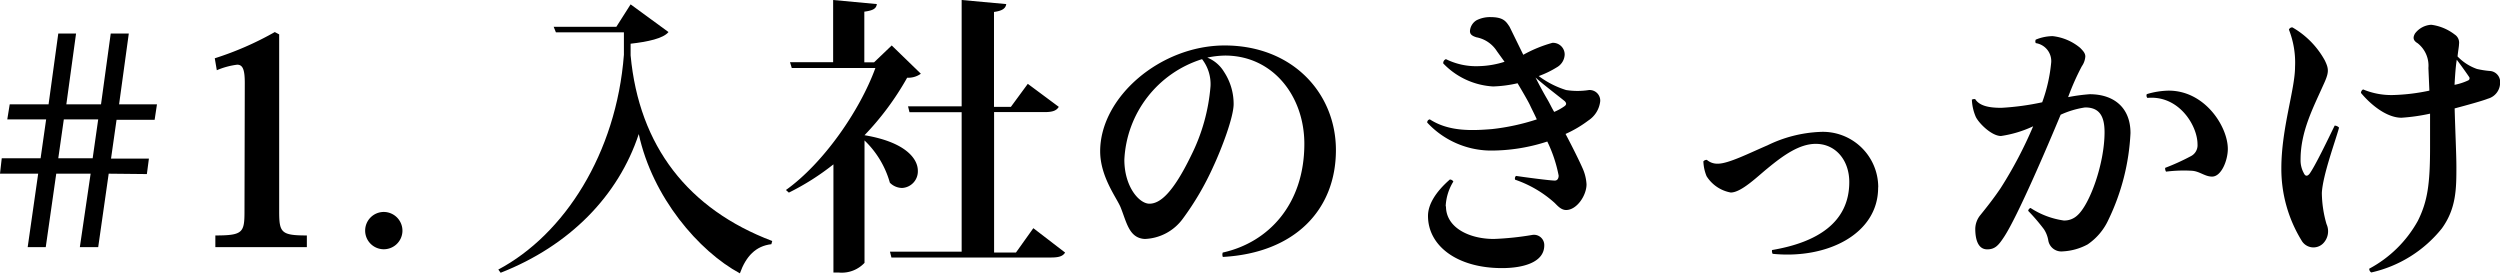
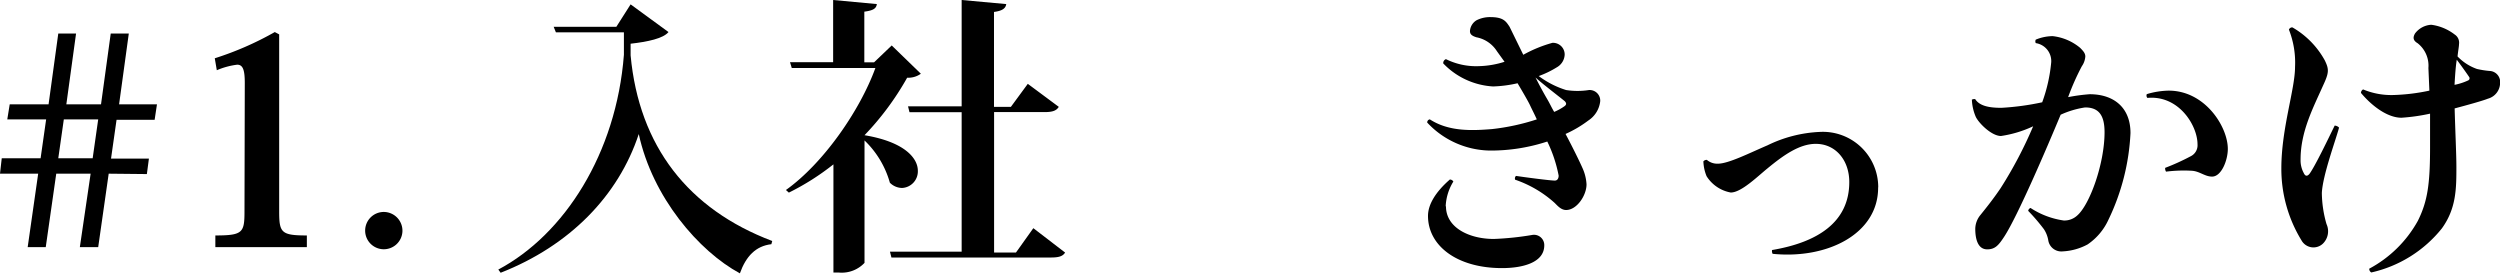
<svg xmlns="http://www.w3.org/2000/svg" viewBox="0 0 257.37 28.17">
  <title>アセット 3</title>
  <g id="レイヤー_2" data-name="レイヤー 2">
    <g id="テキスト">
      <path d="M11.19,17.88l-1.08,7.56H8.22l1.11-7.56H5.79L4.71,25.44H2.85l1.08-7.56H0l.18-1.59h4l.57-4h-4L1,10.74h4L6,3.45H7.83l-1,7.29h3.57l1-7.29h1.86l-1,7.29h3.9l-.24,1.59H12l-.57,4h3.9l-.21,1.59ZM9.54,16.29l.57-4H6.57l-.57,4Z" />
      <path d="M25.2,8.55c0-1.32-.18-1.89-.78-1.89a7.67,7.67,0,0,0-2.1.57L22.11,6a32.28,32.28,0,0,0,6.18-2.7l.45.24V21.72c0,2.22.18,2.52,2.85,2.52v1.2H22.17v-1.2c2.85,0,3-.3,3-2.52Z" />
      <path d="M41.43,23.82a1.92,1.92,0,1,1-1.92-2A1.93,1.93,0,0,1,41.43,23.82Z" />
      <path d="M63.45,2.76,64.92.45l3.9,2.85c-.54.66-2.13,1-3.9,1.2V5.7c.87,9.36,5.94,15.84,14.58,19.11l-.09.33c-1.59.18-2.61,1.23-3.24,3-4.23-2.28-9-7.83-10.41-14.34-2.1,6.36-7.11,11.49-14.22,14.28l-.24-.33c6.78-3.6,12.15-11.94,12.93-22.11l0-2.31h-7L57,2.76Z" />
      <path d="M91.8,4.68l3,2.91A2.21,2.21,0,0,1,93.39,8,29.08,29.08,0,0,1,89,13.92c4.14.69,5.49,2.37,5.49,3.66a1.71,1.71,0,0,1-1.62,1.77,1.8,1.8,0,0,1-1.26-.54A9.61,9.61,0,0,0,89,14.46v12.6a3.21,3.21,0,0,1-2.61,1H85.8V16.92a25.68,25.68,0,0,1-4.59,2.91l-.3-.27C84.78,16.8,88.53,11.37,90.12,7H81.51l-.18-.6h4.44V0l4.5.42c-.06.45-.36.66-1.29.78V6.42h1Zm14.58,18.81L109.65,26c-.24.39-.66.51-1.47.51H91.77l-.15-.6H99V11.55H93.63l-.15-.6H99V0l4.59.42c-.06.42-.36.69-1.26.81V11h1.74l1.74-2.37L109,11c-.24.39-.63.54-1.47.54h-5.19V26h2.25Z" />
-       <path d="M125.88,26c4.74-1.05,8.4-5,8.4-11.19,0-4.92-3.24-9.09-8.16-9.09a9.51,9.51,0,0,0-1.83.21A3.55,3.55,0,0,1,126,7.38a6,6,0,0,1,1,3.33c0,1.35-1.23,4.59-2.1,6.45a29,29,0,0,1-3.12,5.34,5.07,5.07,0,0,1-3.93,2.1c-1.62-.09-1.86-1.71-2.49-3.27-.42-1-2.1-3.15-2.1-5.76,0-5.58,6.21-10.89,12.81-10.89,7,0,11.46,4.92,11.46,10.77,0,6.15-4.23,10.59-11.64,11A.61.61,0,0,1,125.88,26ZM123.75,6.09a11.41,11.41,0,0,0-8,10.35c0,2.79,1.53,4.53,2.58,4.53s2.37-1,4.29-4.95a19.35,19.35,0,0,0,2-7.14A4.18,4.18,0,0,0,123.75,6.09Z" />
      <path d="M148.86,6.09a7,7,0,0,0,3.39.72,9.36,9.36,0,0,0,2.64-.45l-.78-1.08A3.2,3.2,0,0,0,152,3.84c-.48-.15-.72-.33-.66-.75a1.41,1.41,0,0,1,.66-1,3.05,3.05,0,0,1,1.41-.33c1.35,0,1.62.42,2,1l1.41,2.88a13.48,13.48,0,0,1,3-1.23,1.2,1.2,0,0,1,1.26,1.23,1.58,1.58,0,0,1-.81,1.29,9.78,9.78,0,0,1-1.86.9,9.31,9.31,0,0,0,2.82,1.44,7.58,7.58,0,0,0,2.34,0,1.09,1.09,0,0,1,1.17,1.14,2.72,2.72,0,0,1-1.23,2,12,12,0,0,1-2.34,1.38c.78,1.47,1.47,2.88,1.77,3.57a4.67,4.67,0,0,1,.39,1.62c0,1.14-1,2.64-2.1,2.64-.51,0-.87-.42-1.17-.72a11.73,11.73,0,0,0-4.08-2.4.36.36,0,0,1,.09-.39c1,.15,3.51.48,4,.48.27,0,.39-.24.39-.51a14,14,0,0,0-1.17-3.51,18.64,18.64,0,0,1-5.91.93,9,9,0,0,1-6.45-2.88.31.31,0,0,1,.27-.33c1.95,1.26,4.29,1.17,6.39,1a22.76,22.76,0,0,0,4.62-1c-.24-.54-.51-1.05-.69-1.44s-.72-1.32-1.29-2.28a12.93,12.93,0,0,1-2.52.33,7.71,7.71,0,0,1-5.13-2.37A.42.42,0,0,1,148.86,6.09Zm0,15.15c0,2.22,2.43,3.36,4.92,3.36a30.13,30.13,0,0,0,4-.42,1.06,1.06,0,0,1,1.2,1.08c0,1.8-2.28,2.34-4.35,2.34-4.65,0-7.62-2.31-7.62-5.37,0-1.2.81-2.49,2.25-3.75a.42.42,0,0,1,.36.21A5.28,5.28,0,0,0,148.83,21.24ZM160,11.52a5.55,5.55,0,0,0,1.08-.6c.15-.12.24-.27,0-.51-.51-.42-2.28-1.77-3-2.43.45.9.9,1.71,1.2,2.22S159.69,11,160,11.52Z" />
      <path d="M193.35,19.32c0,4.77-5.25,7.38-10.86,6.81a.6.6,0,0,1-.06-.39c4.62-.78,7.95-2.82,7.95-7,0-2.22-1.38-3.93-3.45-3.93-1.68,0-3.33,1.17-5,2.55-1,.81-2.67,2.46-3.75,2.46a3.72,3.72,0,0,1-2.49-1.68,4.36,4.36,0,0,1-.33-1.53.44.44,0,0,1,.36-.15,1.63,1.63,0,0,0,1.14.39c1.08,0,3.21-1.08,5.1-1.89a13.57,13.57,0,0,1,5.4-1.38,5.7,5.7,0,0,1,6,5.67Z" />
      <path d="M203.34,10.2c.45.72,1.47.9,2.7.9a26.87,26.87,0,0,0,4.2-.57,16.25,16.25,0,0,0,.93-4.14v0a1.87,1.87,0,0,0-1.59-1.95.38.38,0,0,1,0-.36,4.63,4.63,0,0,1,1.74-.36,5.34,5.34,0,0,1,2.82,1.2c.33.33.54.57.54.9a2,2,0,0,1-.36,1A25,25,0,0,0,212.91,10a18.48,18.48,0,0,1,2.22-.3c2.46,0,4.2,1.35,4.2,4a23,23,0,0,1-2.28,8.94,6.17,6.17,0,0,1-2.13,2.52,6,6,0,0,1-2.58.72,1.36,1.36,0,0,1-1.47-1.11,3,3,0,0,0-.45-1.17,19.75,19.75,0,0,0-1.62-1.89.36.36,0,0,1,.24-.3,8.39,8.39,0,0,0,3.42,1.29,1.94,1.94,0,0,0,1.38-.51c1.29-1.11,2.82-5.34,2.82-8.58,0-1.71-.57-2.55-2-2.55a9.3,9.3,0,0,0-2.52.75c-1.41,3.39-4.44,10.47-5.82,12.57-.57.87-.93,1.29-1.74,1.29-1,0-1.23-1.14-1.23-2.13a2.29,2.29,0,0,1,.51-1.38c.63-.78,1.35-1.68,2.1-2.79A42.94,42.94,0,0,0,209.31,13,11.78,11.78,0,0,1,206,14c-1,0-2.34-1.38-2.61-2a5,5,0,0,1-.39-1.74A.62.62,0,0,1,203.34,10.2Zm19.92-.87c3.75,0,6.09,3.72,6.09,6,0,1.17-.66,2.85-1.62,2.85-.75,0-1.26-.54-2.07-.6a14.68,14.68,0,0,0-2.67.09.62.62,0,0,1-.09-.39,22.89,22.89,0,0,0,2.64-1.2,1.26,1.26,0,0,0,.69-1.23c0-1.92-1.92-5.07-5.16-4.77a.36.36,0,0,1-.06-.39,8.36,8.36,0,0,1,2.22-.36Z" />
      <path d="M236,2.82a8.82,8.82,0,0,1,3.33,3.39c.45.93.45,1.26-.18,2.61-1,2.25-2.31,4.71-2.31,7.59a2.74,2.74,0,0,0,.33,1.41c.15.33.36.36.6.06.6-.84,1.92-3.6,2.58-4.95a.64.64,0,0,1,.45.21c-.36,1.35-1.68,4.89-1.77,6.72a11.89,11.89,0,0,0,.48,3.21,1.78,1.78,0,0,1-.36,2,1.41,1.41,0,0,1-2.22-.33,14.09,14.09,0,0,1-2.07-7.41c0-4.11,1.41-8.13,1.41-10.44a9.29,9.29,0,0,0-.63-3.84A.36.36,0,0,1,236,2.82Zm7.29,6.39a7.5,7.5,0,0,0,3.18.57,20.17,20.17,0,0,0,3.63-.45L250,7a2.94,2.94,0,0,0-1.11-2.55c-.51-.3-.48-.63-.27-1a2.24,2.24,0,0,1,1.68-.9,5,5,0,0,1,2.4,1,1,1,0,0,1,.45,1c0,.24-.09.66-.15,1.26a5.11,5.11,0,0,0,2,1.29,9.13,9.13,0,0,0,1.38.21,1.14,1.14,0,0,1,1,1.26,1.7,1.7,0,0,1-1.26,1.59c-.51.21-2.13.66-3.42,1,.06,2.25.18,4.77.18,6,0,2.22,0,4.29-1.5,6.36a12.93,12.93,0,0,1-7.26,4.53.43.43,0,0,1-.21-.39,12.37,12.37,0,0,0,5-4.92c1-2,1.26-3.78,1.26-7.56,0-1.05,0-2.25,0-3.48a19.58,19.58,0,0,1-2.94.42c-1.5,0-3.12-1.29-4.17-2.55A.4.4,0,0,1,243.27,9.21Zm9.42-.48a6.12,6.12,0,0,0,1.38-.45.24.24,0,0,0,.12-.33c-.3-.45-.9-1.29-1.29-1.8C252.81,6.81,252.75,7.68,252.69,8.73Z" />
    </g>
  </g>
</svg>